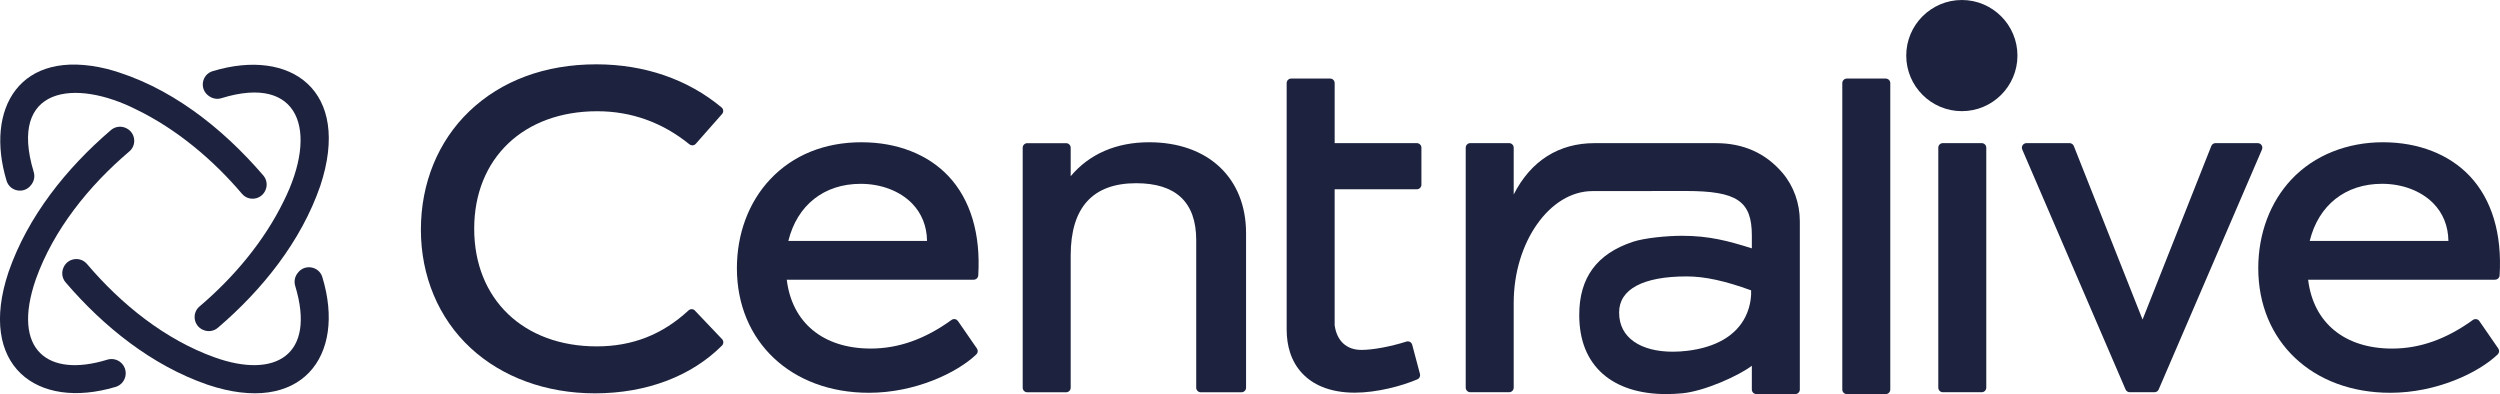
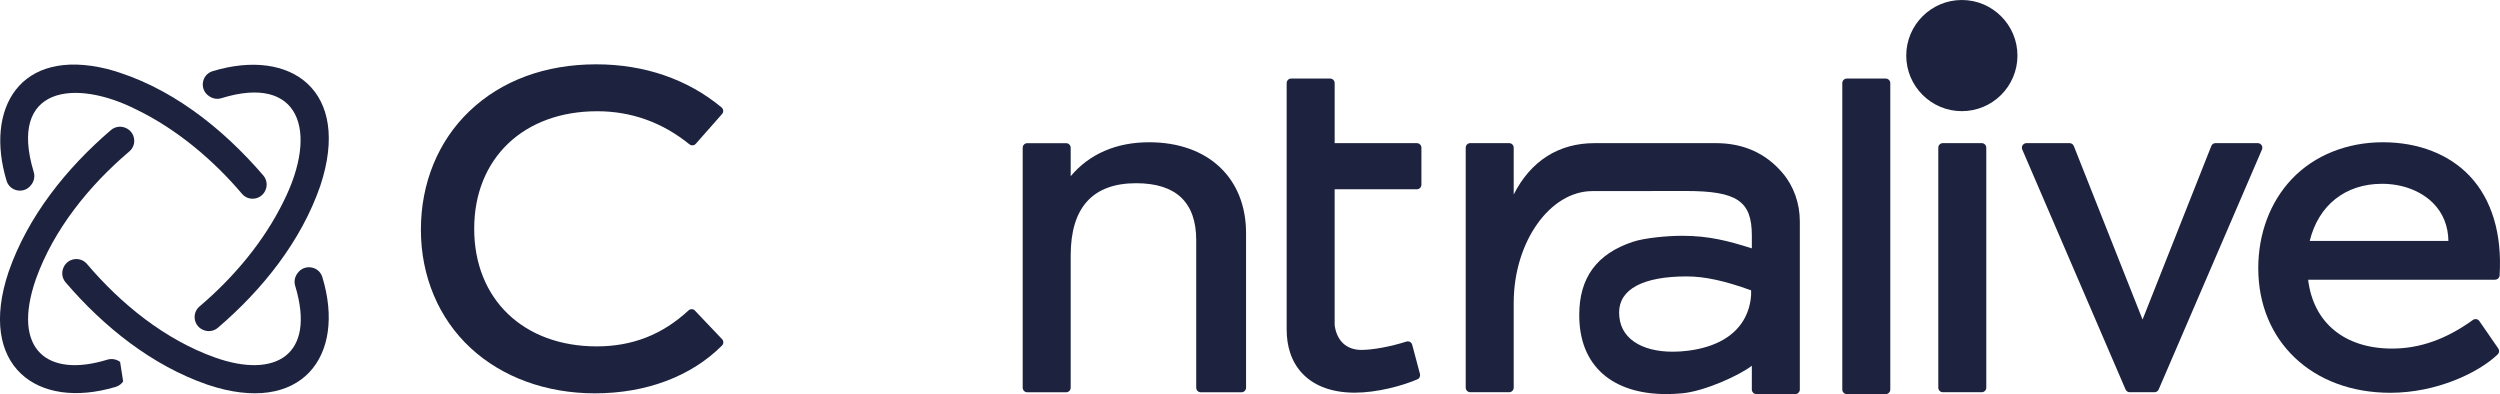
<svg xmlns="http://www.w3.org/2000/svg" width="203" height="32" viewBox="0 0 203 32" fill="none">
  <g clip-path="url(#clip0_12520_10530)">
    <path d="M56.432 25.22C56.361 25.146 56.267 25.104 56.165 25.104C56.07 25.104 55.98 25.14 55.91 25.204C53.791 27.17 51.35 28.126 48.453 28.126C42.502 28.126 38.505 24.288 38.505 18.573C38.505 12.858 42.517 9.033 48.489 9.033C51.26 9.033 53.782 9.936 55.982 11.719C56.049 11.773 56.132 11.803 56.217 11.803C56.324 11.803 56.424 11.758 56.495 11.679L58.632 9.256C58.699 9.18 58.732 9.082 58.723 8.98C58.716 8.88 58.668 8.789 58.592 8.724C55.84 6.433 52.32 5.223 48.415 5.223C44.274 5.223 40.708 6.543 38.101 9.042C35.57 11.469 34.176 14.881 34.176 18.648C34.176 22.415 35.61 25.847 38.214 28.258C40.779 30.633 44.362 31.939 48.306 31.939C52.467 31.939 56.132 30.561 58.627 28.057C58.768 27.916 58.77 27.684 58.632 27.539L56.43 25.223L56.432 25.22Z" fill="#1D233F" />
-     <path d="M69.958 11.551C66.956 11.551 64.391 12.592 62.538 14.561C60.795 16.414 59.836 18.978 59.836 21.778C59.836 27.734 64.244 31.894 70.558 31.894C74.308 31.894 77.707 30.277 79.28 28.776C79.41 28.65 79.43 28.449 79.326 28.298L77.796 26.082C77.743 26.005 77.668 25.944 77.579 25.921C77.466 25.893 77.354 25.915 77.264 25.98C75.099 27.543 72.954 28.302 70.704 28.302C66.851 28.302 64.31 26.215 63.885 22.712H79.062C79.259 22.712 79.422 22.561 79.434 22.366C79.641 18.991 78.803 16.203 77.015 14.303C75.345 12.529 72.839 11.552 69.958 11.552V11.551ZM75.275 19.565H64.013C64.728 16.657 66.912 14.927 69.885 14.927C71.536 14.927 73.05 15.5 74.041 16.501C74.835 17.304 75.261 18.362 75.275 19.565Z" fill="#1D233F" />
    <path d="M202.598 22.71C202.794 22.71 202.957 22.559 202.969 22.364C203.176 18.99 202.338 16.202 200.55 14.302C198.88 12.528 196.374 11.551 193.493 11.551C190.612 11.551 187.926 12.592 186.074 14.561C184.33 16.414 183.371 18.978 183.371 21.778C183.371 27.734 187.779 31.894 194.093 31.894C197.843 31.894 201.243 30.277 202.815 28.776C202.945 28.65 202.965 28.449 202.861 28.298L201.328 26.077C201.285 26.014 201.228 25.96 201.156 25.935C201.03 25.888 200.901 25.908 200.799 25.981C198.634 27.544 196.49 28.304 194.24 28.304C190.386 28.304 187.845 26.216 187.42 22.713H202.598V22.71ZM198.81 19.564H187.549C188.264 16.656 190.447 14.925 193.42 14.925C195.072 14.925 196.585 15.499 197.576 16.5C198.371 17.303 198.796 18.361 198.81 19.564Z" fill="#1D233F" />
    <path d="M139.336 11.623H129.481C126.564 11.623 124.302 13.061 122.913 15.791V11.993C122.913 11.787 122.746 11.621 122.541 11.621H119.387C119.182 11.621 119.016 11.787 119.016 11.993V31.477C119.016 31.682 119.182 31.849 119.387 31.849H122.541C122.746 31.849 122.913 31.682 122.913 31.477V24.585C122.913 19.669 125.839 15.517 129.303 15.517L136.892 15.509C141.048 15.509 142.25 16.321 142.25 19.128V20.166C140.341 19.565 138.788 19.146 136.592 19.146C135.361 19.146 133.54 19.318 132.585 19.636C129.656 20.611 128.234 22.553 128.234 25.574C128.234 27.628 128.878 29.239 130.148 30.361C131.362 31.434 133.141 32 135.294 32C135.712 32 136.15 31.979 136.595 31.937C138.407 31.766 141.201 30.502 142.249 29.7V31.628C142.249 31.834 142.415 32 142.62 32H145.774C145.979 32 146.146 31.834 146.146 31.628V17.974C146.146 16.509 145.65 15.115 144.749 14.051C143.385 12.441 141.564 11.623 139.336 11.623ZM141.72 25.737C140.958 27.25 139.339 28.199 137.038 28.482C136.625 28.533 136.219 28.558 135.83 28.558C134.538 28.558 133.452 28.278 132.689 27.748C131.881 27.187 131.472 26.387 131.472 25.37C131.472 23.483 133.419 22.445 136.952 22.445C138.417 22.445 140.036 22.794 142.19 23.576C142.204 23.841 142.208 24.765 141.72 25.737Z" fill="#1D233F" />
    <path d="M153.119 6.379H149.965C149.76 6.379 149.594 6.545 149.594 6.75V31.629C149.594 31.834 149.76 32.001 149.965 32.001H153.119C153.324 32.001 153.491 31.834 153.491 31.629V6.75C153.491 6.545 153.324 6.379 153.119 6.379Z" fill="#1D233F" />
    <path d="M93.308 11.551C90.644 11.551 88.451 12.502 86.94 14.308V11.997C86.94 11.792 86.774 11.626 86.568 11.626H83.415C83.209 11.626 83.043 11.792 83.043 11.997V31.482C83.043 31.687 83.209 31.853 83.415 31.853H86.568C86.774 31.853 86.94 31.687 86.94 31.482V20.743C86.94 16.85 88.728 14.877 92.257 14.877C95.491 14.877 97.133 16.431 97.133 19.494V31.482C97.133 31.687 97.299 31.853 97.504 31.853H100.808C101.013 31.853 101.18 31.687 101.18 31.482V18.93C101.18 14.447 98.091 11.551 93.308 11.551Z" fill="#1D233F" />
    <path d="M183.548 11.69C183.483 11.642 183.402 11.621 183.321 11.621H179.902C179.749 11.621 179.615 11.713 179.558 11.855L173.976 25.948L168.394 11.856C168.338 11.716 168.2 11.621 168.049 11.621H164.557C164.476 11.621 164.395 11.642 164.33 11.69C164.183 11.799 164.14 11.984 164.206 12.138L172.595 31.624C172.654 31.76 172.789 31.849 172.937 31.849H174.944C175.092 31.849 175.226 31.76 175.284 31.625L183.674 12.138C183.741 11.984 183.696 11.799 183.549 11.69H183.548Z" fill="#1D233F" />
    <path d="M160.914 11.621H157.76C157.555 11.621 157.389 11.787 157.389 11.993V31.477C157.389 31.682 157.555 31.849 157.76 31.849H160.914C161.119 31.849 161.286 31.682 161.286 31.477V11.993C161.286 11.787 161.119 11.621 160.914 11.621Z" fill="#1D233F" />
    <path d="M159.302 0C156.812 0 154.787 2.024 154.787 4.513C154.787 7.002 156.812 9.026 159.302 9.026C161.792 9.026 163.817 7.002 163.817 4.513C163.817 2.024 161.792 0 159.302 0Z" fill="#1D233F" />
    <path d="M115.048 11.623H108.375V6.746C108.375 6.544 108.212 6.379 108.009 6.379H104.842C104.641 6.379 104.477 6.544 104.477 6.746V26.756C104.477 27.426 104.568 28.051 104.751 28.616C105.166 29.909 106.061 30.872 107.338 31.404C108.104 31.723 109.003 31.885 110.008 31.885C111.788 31.885 113.846 31.34 115.096 30.8C115.26 30.73 115.348 30.544 115.302 30.37L114.669 27.988C114.627 27.828 114.482 27.717 114.317 27.717C114.279 27.717 114.242 27.723 114.206 27.735C112.908 28.147 111.472 28.413 110.544 28.413C109.338 28.413 108.548 27.682 108.374 26.409V15.369H115.047C115.252 15.369 115.419 15.203 115.419 14.997V11.995C115.419 11.789 115.252 11.623 115.047 11.623H115.048Z" fill="#1D233F" />
    <path d="M16.978 7.805C17.265 8.015 17.637 8.078 17.977 7.973C24.321 6.004 25.904 10.621 23.023 16.359C21.443 19.588 18.983 22.526 16.203 24.882C15.576 25.414 15.707 26.416 16.448 26.767C16.456 26.77 16.463 26.774 16.471 26.777C16.874 26.968 17.352 26.906 17.691 26.615C21.303 23.527 24.45 19.599 26.006 15.095C28.578 7.351 23.624 3.848 17.264 5.78C16.373 6.049 16.179 7.227 16.931 7.774C16.946 7.784 16.961 7.795 16.976 7.807L16.978 7.805Z" fill="#1D233F" />
    <path d="M24.173 22.168C24.161 22.183 24.151 22.2 24.139 22.215C23.929 22.501 23.866 22.869 23.969 23.209C25.688 28.875 22.331 30.77 17.444 29.024C13.414 27.583 9.854 24.721 7.063 21.435C6.531 20.808 5.527 20.939 5.174 21.683C5.171 21.69 5.167 21.698 5.164 21.705C4.973 22.11 5.035 22.588 5.326 22.926C8.421 26.542 12.344 29.681 16.851 31.238C24.482 33.806 28.129 28.92 26.174 22.501C25.903 21.609 24.723 21.413 24.174 22.167L24.173 22.168Z" fill="#1D233F" />
    <path d="M2.53 15.014C2.543 14.996 2.557 14.977 2.57 14.959C2.78 14.671 2.842 14.302 2.738 13.964C0.643 7.049 6.055 6.339 11.122 8.919C14.352 10.498 17.291 12.957 19.649 15.736C20.183 16.364 21.184 16.229 21.536 15.485C21.539 15.477 21.544 15.47 21.547 15.462C21.735 15.061 21.671 14.586 21.382 14.248C18.029 10.347 13.724 6.946 8.722 5.603C1.532 3.828 -1.219 8.881 0.533 14.677C0.803 15.57 1.981 15.769 2.528 15.014H2.53Z" fill="#1D233F" />
-     <path d="M10.001 30.976C9.854 31.184 9.65 31.329 9.425 31.406C9.425 31.406 9.424 31.406 9.422 31.406C9.401 31.412 9.38 31.418 9.359 31.425C9.359 31.425 9.359 31.425 9.356 31.425C3.019 33.31 -1.872 29.729 0.695 22.082C2.253 17.578 5.393 13.655 9.01 10.561C9.347 10.272 9.824 10.207 10.225 10.396C10.233 10.399 10.24 10.404 10.248 10.407C10.994 10.759 11.131 11.763 10.501 12.297C7.214 15.087 4.351 18.646 2.909 22.675C0.907 28.463 3.917 30.67 8.673 29.218C8.698 29.211 8.725 29.202 8.75 29.194C8.75 29.194 8.752 29.194 8.753 29.194C9.073 29.109 9.427 29.16 9.719 29.364C9.719 29.364 9.719 29.364 9.72 29.364C9.731 29.371 9.741 29.379 9.752 29.386C10.246 29.761 10.36 30.462 9.999 30.974L10.001 30.976Z" fill="#1D233F" />
+     <path d="M10.001 30.976C9.854 31.184 9.65 31.329 9.425 31.406C9.425 31.406 9.424 31.406 9.422 31.406C9.401 31.412 9.38 31.418 9.359 31.425C9.359 31.425 9.359 31.425 9.356 31.425C3.019 33.31 -1.872 29.729 0.695 22.082C2.253 17.578 5.393 13.655 9.01 10.561C9.347 10.272 9.824 10.207 10.225 10.396C10.233 10.399 10.24 10.404 10.248 10.407C10.994 10.759 11.131 11.763 10.501 12.297C7.214 15.087 4.351 18.646 2.909 22.675C0.907 28.463 3.917 30.67 8.673 29.218C8.698 29.211 8.725 29.202 8.75 29.194C8.75 29.194 8.752 29.194 8.753 29.194C9.073 29.109 9.427 29.16 9.719 29.364C9.719 29.364 9.719 29.364 9.72 29.364C9.731 29.371 9.741 29.379 9.752 29.386L10.001 30.976Z" fill="#1D233F" />
    <path d="M8.752 29.191C8.726 29.2 8.699 29.208 8.674 29.215C8.699 29.206 8.725 29.199 8.752 29.191Z" fill="#1D233F" />
  </g>
  <defs>
    <clipPath id="clip0_12520_10530">
      <rect width="203" height="32" fill="white" />
    </clipPath>
  </defs>
</svg>